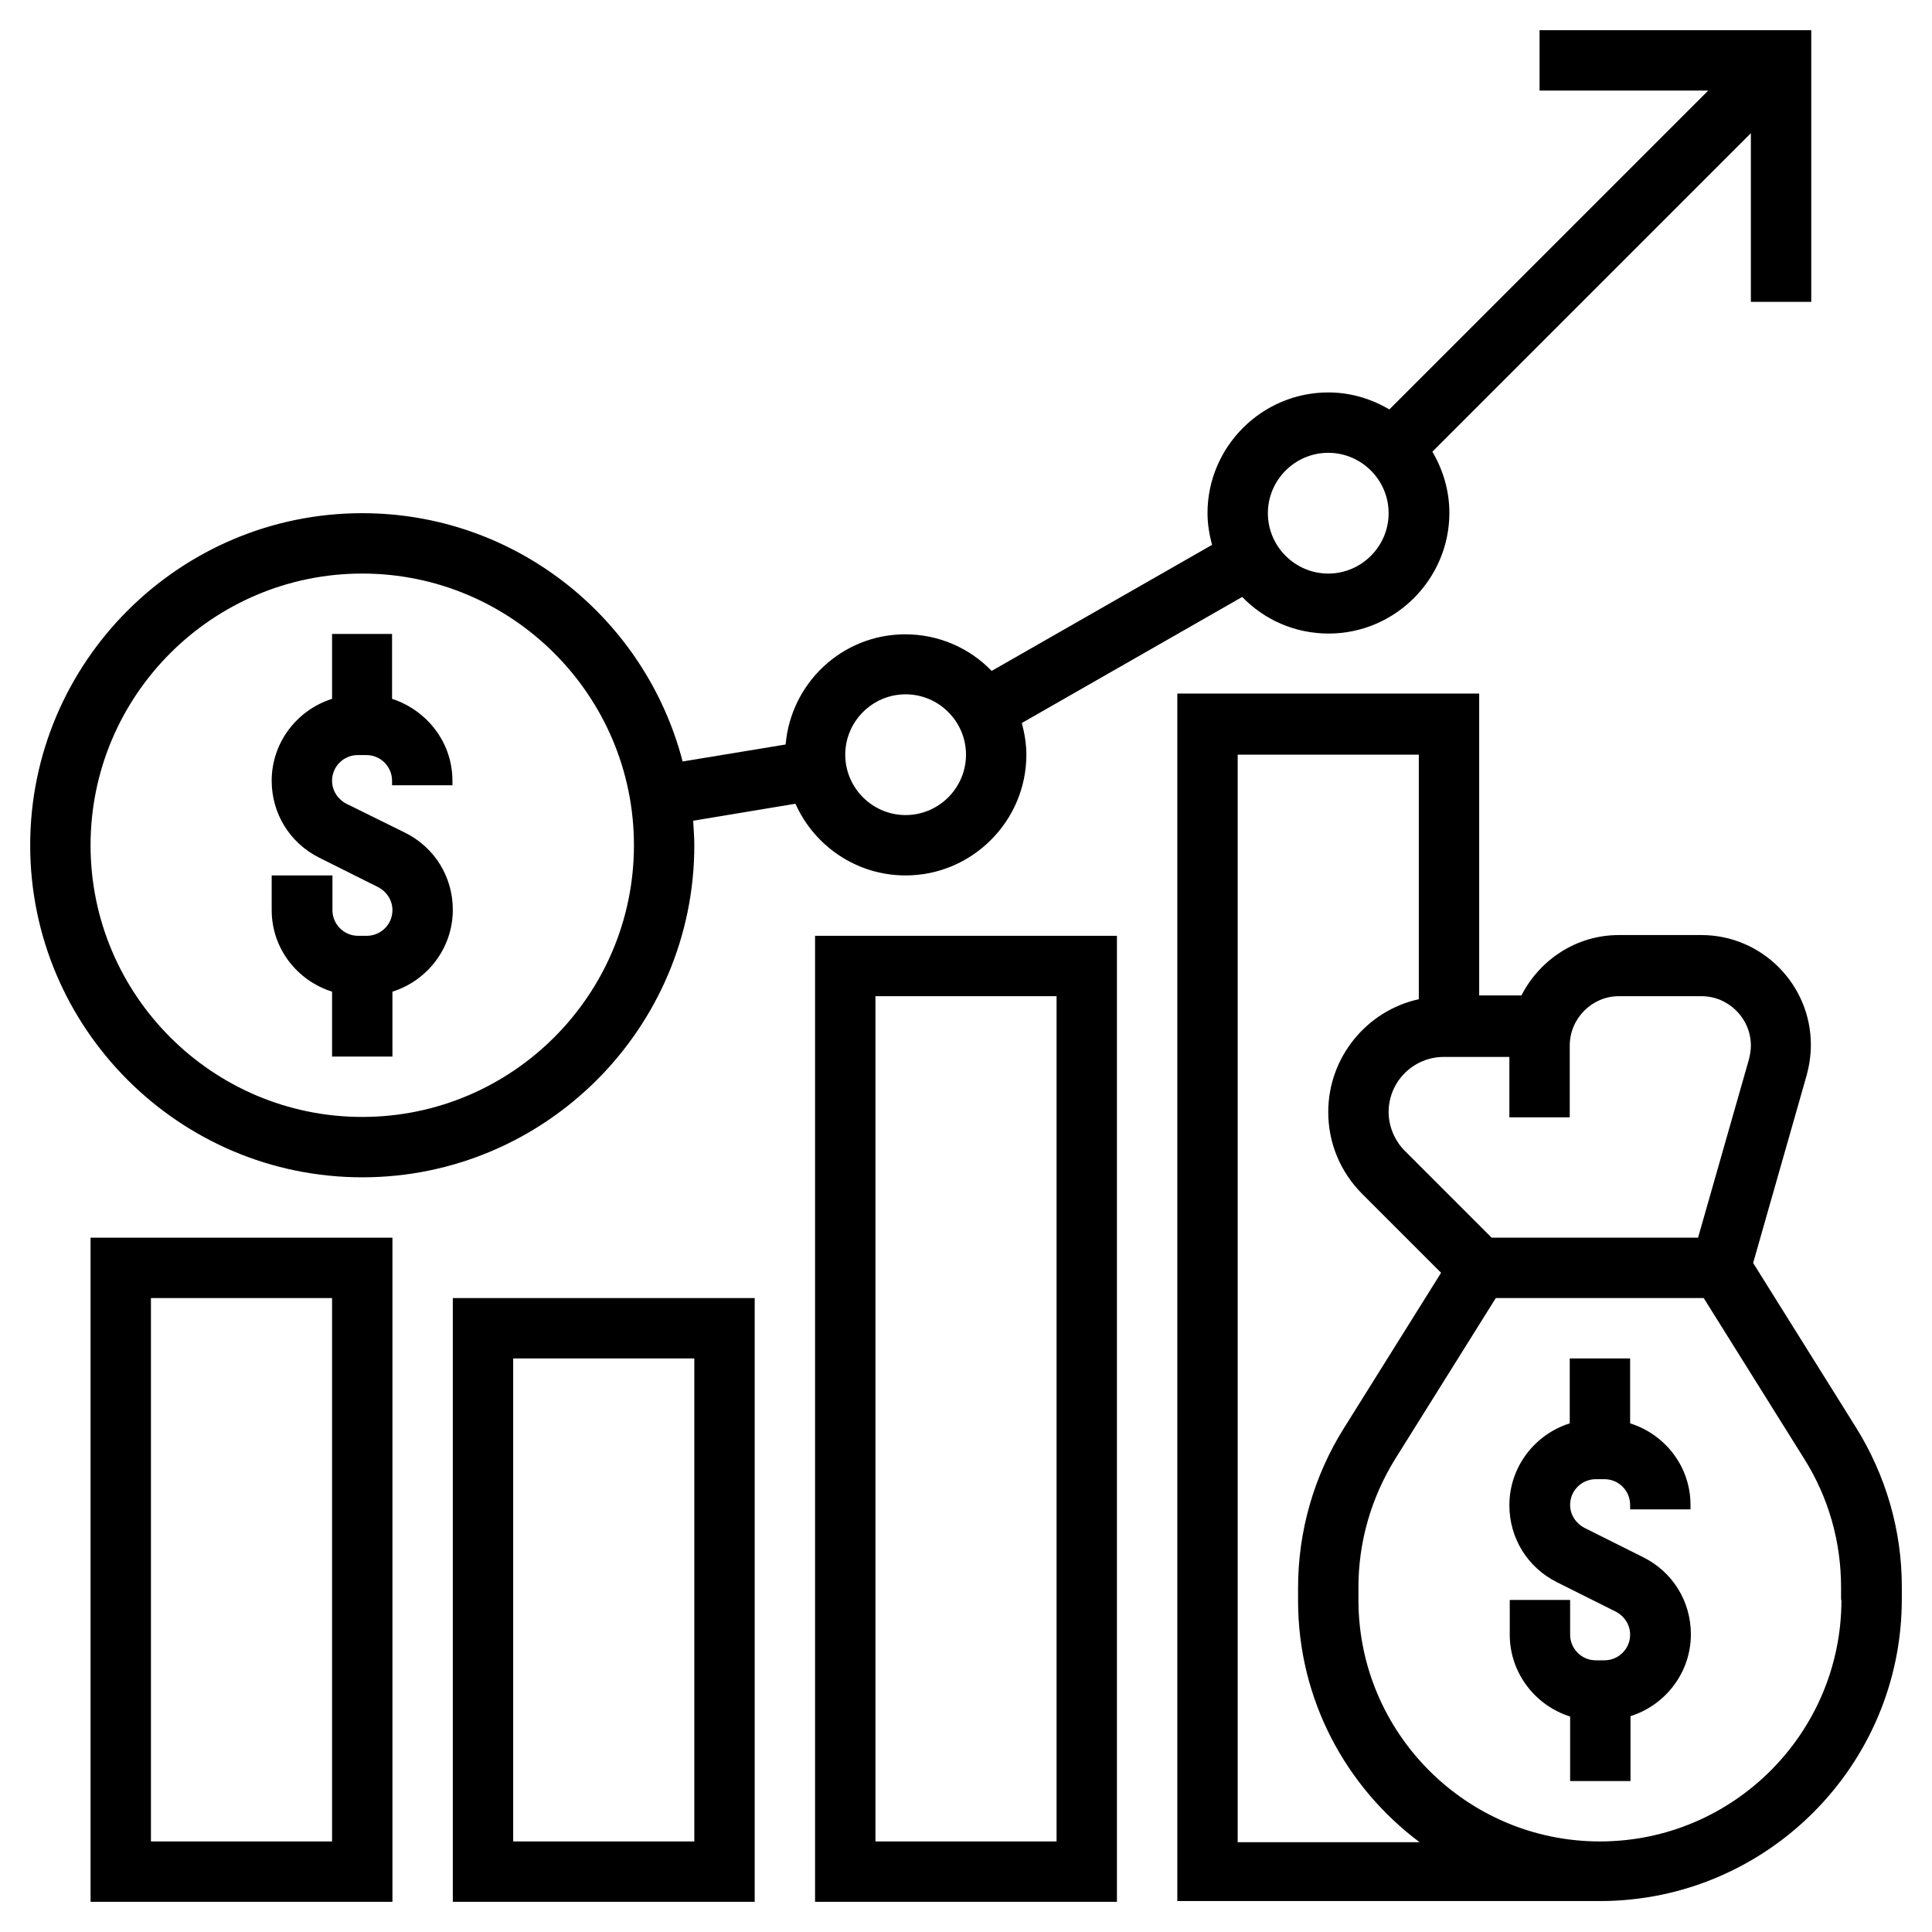
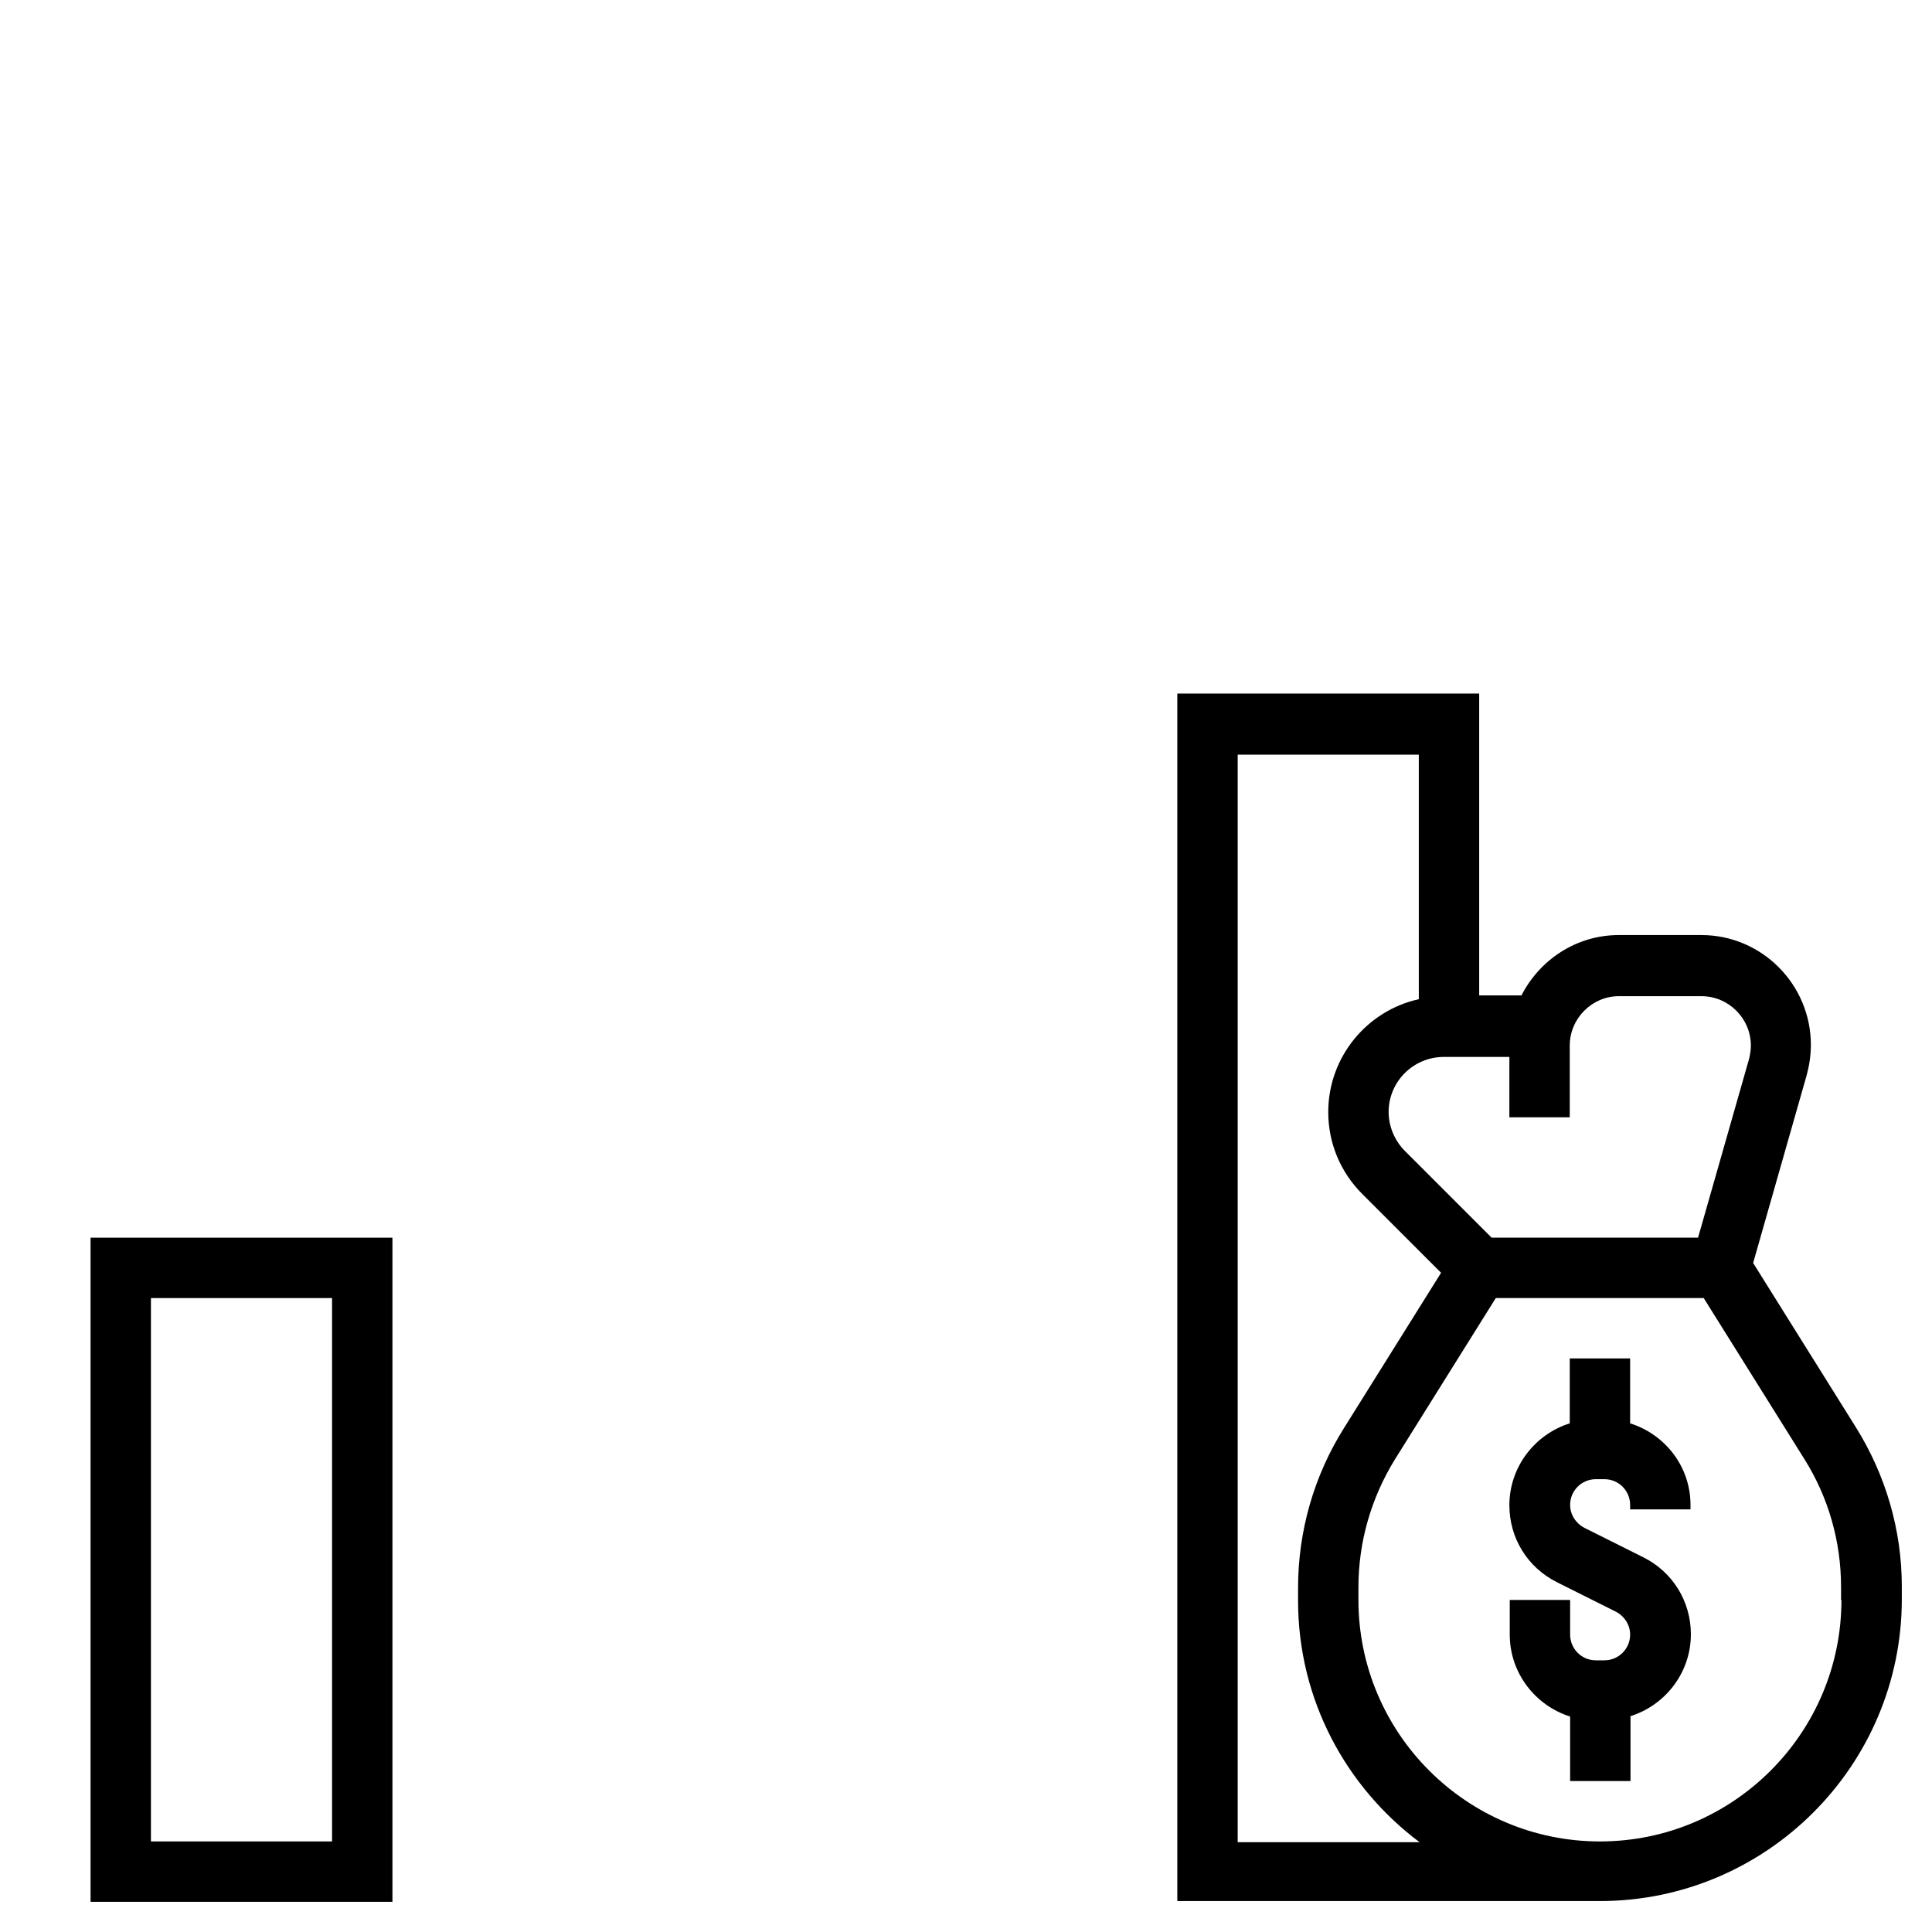
<svg xmlns="http://www.w3.org/2000/svg" version="1.1" id="Layer_5" x="0px" y="0px" viewBox="0 0 512 512" style="enable-background:new 0 0 512 512;" xml:space="preserve">
  <g>
-     <path d="M88,262.8V280h16v-17.2c9.2-2.9,16-11.5,16-21.7c0-8.7-4.8-16.5-12.6-20.4L91.8,213c-2.3-1.2-3.8-3.5-3.8-6.1   c0-3.8,3.1-6.8,6.8-6.8h2.3c3.8,0,6.8,3.1,6.8,6.8v1.2h16v-1.2c0-10.2-6.8-18.7-16-21.7V168H88v17.2c-9.2,2.9-16,11.5-16,21.7   c0,8.7,4.8,16.5,12.6,20.4l15.6,7.8c2.3,1.2,3.8,3.5,3.8,6.1c0,3.8-3.1,6.8-6.8,6.8h-2.3c-3.8,0-6.8-3.1-6.8-6.8V232H72v9.2   C72,251.4,78.8,259.9,88,262.8z" />
-     <path d="M96,312c48.5,0,88-39.5,88-88c0-2.2-0.2-4.3-0.3-6.5l27.1-4.5c5,11.2,16.2,19,29.2,19c17.6,0,32-14.4,32-32   c0-2.9-0.5-5.7-1.2-8.4l58.4-33.4c5.8,6,13.9,9.7,22.9,9.7c17.6,0,32-14.4,32-32c0-5.9-1.7-11.4-4.5-16.2L464,35.3V80h16V8h-72v16   h44.7l-84.5,84.5c-4.8-2.8-10.2-4.5-16.2-4.5c-17.6,0-32,14.4-32,32c0,2.9,0.5,5.7,1.2,8.4l-58.4,33.4c-5.8-6-13.9-9.7-22.9-9.7   c-16.7,0-30.3,12.9-31.7,29.2l-27.3,4.5C171.1,164,136.8,136,96,136c-48.5,0-88,39.5-88,88S47.5,312,96,312L96,312z M352,120   c8.8,0,16,7.2,16,16s-7.2,16-16,16s-16-7.2-16-16S343.2,120,352,120z M240,184c8.8,0,16,7.2,16,16s-7.2,16-16,16s-16-7.2-16-16   S231.2,184,240,184z M96,152c39.7,0,72,32.3,72,72s-32.3,72-72,72s-72-32.3-72-72S56.3,152,96,152z" />
    <path d="M24,504h80V328H24V504z M40,344h48v144H40V344z" />
-     <path d="M120,504h80V344h-80V504z M136,360h48v128h-48V360z" />
-     <path d="M216,504h80V248h-80V504z M232,264h48v224h-48V264z" />
    <path d="M432,377.2V360h-16v17.2c-9.2,2.9-16,11.5-16,21.7c0,8.7,4.8,16.5,12.6,20.4l15.6,7.8c2.3,1.2,3.8,3.5,3.8,6.1   c0,3.8-3.1,6.8-6.8,6.8h-2.3c-3.8,0-6.8-3.1-6.8-6.8V424h-16v9.2c0,10.2,6.8,18.8,16,21.7V472h16v-17.2c9.2-2.9,16-11.5,16-21.7   c0-8.7-4.8-16.5-12.6-20.4l-15.6-7.8c-2.3-1.2-3.8-3.5-3.8-6.1c0-3.8,3.1-6.8,6.8-6.8h2.3c3.8,0,6.8,3.1,6.8,6.8v1.2h16v-1.2   C448,388.6,441.2,380.1,432,377.2z" />
    <path d="M491.8,378.2l-27.2-43.5l14.2-49.8c0.7-2.6,1.1-5.3,1.1-8c0-16-13-29.1-29-29.1h-21.9c-11.3,0-21,6.6-25.8,16H392v-80h-80   v320h112c44.1,0,80-35.9,80-80v-3.4C504,405.6,499.8,391,491.8,378.2L491.8,378.2z M416,277.1c0-7.2,5.9-13.1,13-13.1h21.9   c7.2,0,13.1,5.9,13.1,13.1c0,1.2-0.2,2.4-0.5,3.6L450,328h-54.7l-23-23c-2.7-2.7-4.3-6.5-4.3-10.3c0-8.1,6.6-14.6,14.6-14.6H400v16   h16V277.1z M328,488V200h48v64.8c-13.7,3-24,15.3-24,29.9c0,8.2,3.2,15.9,9,21.7l20.9,20.9l-25.7,41.1c-8,12.7-12.2,27.4-12.2,42.4   v3.4c0,26.2,12.7,49.4,32.2,64H328z M488,424c0,35.3-28.7,64-64,64s-64-28.7-64-64v-3.4c0-12,3.4-23.7,9.7-33.9l26.7-42.7h55.1   l26.7,42.7c6.4,10.2,9.7,21.9,9.7,33.9V424z" />
  </g>
</svg>